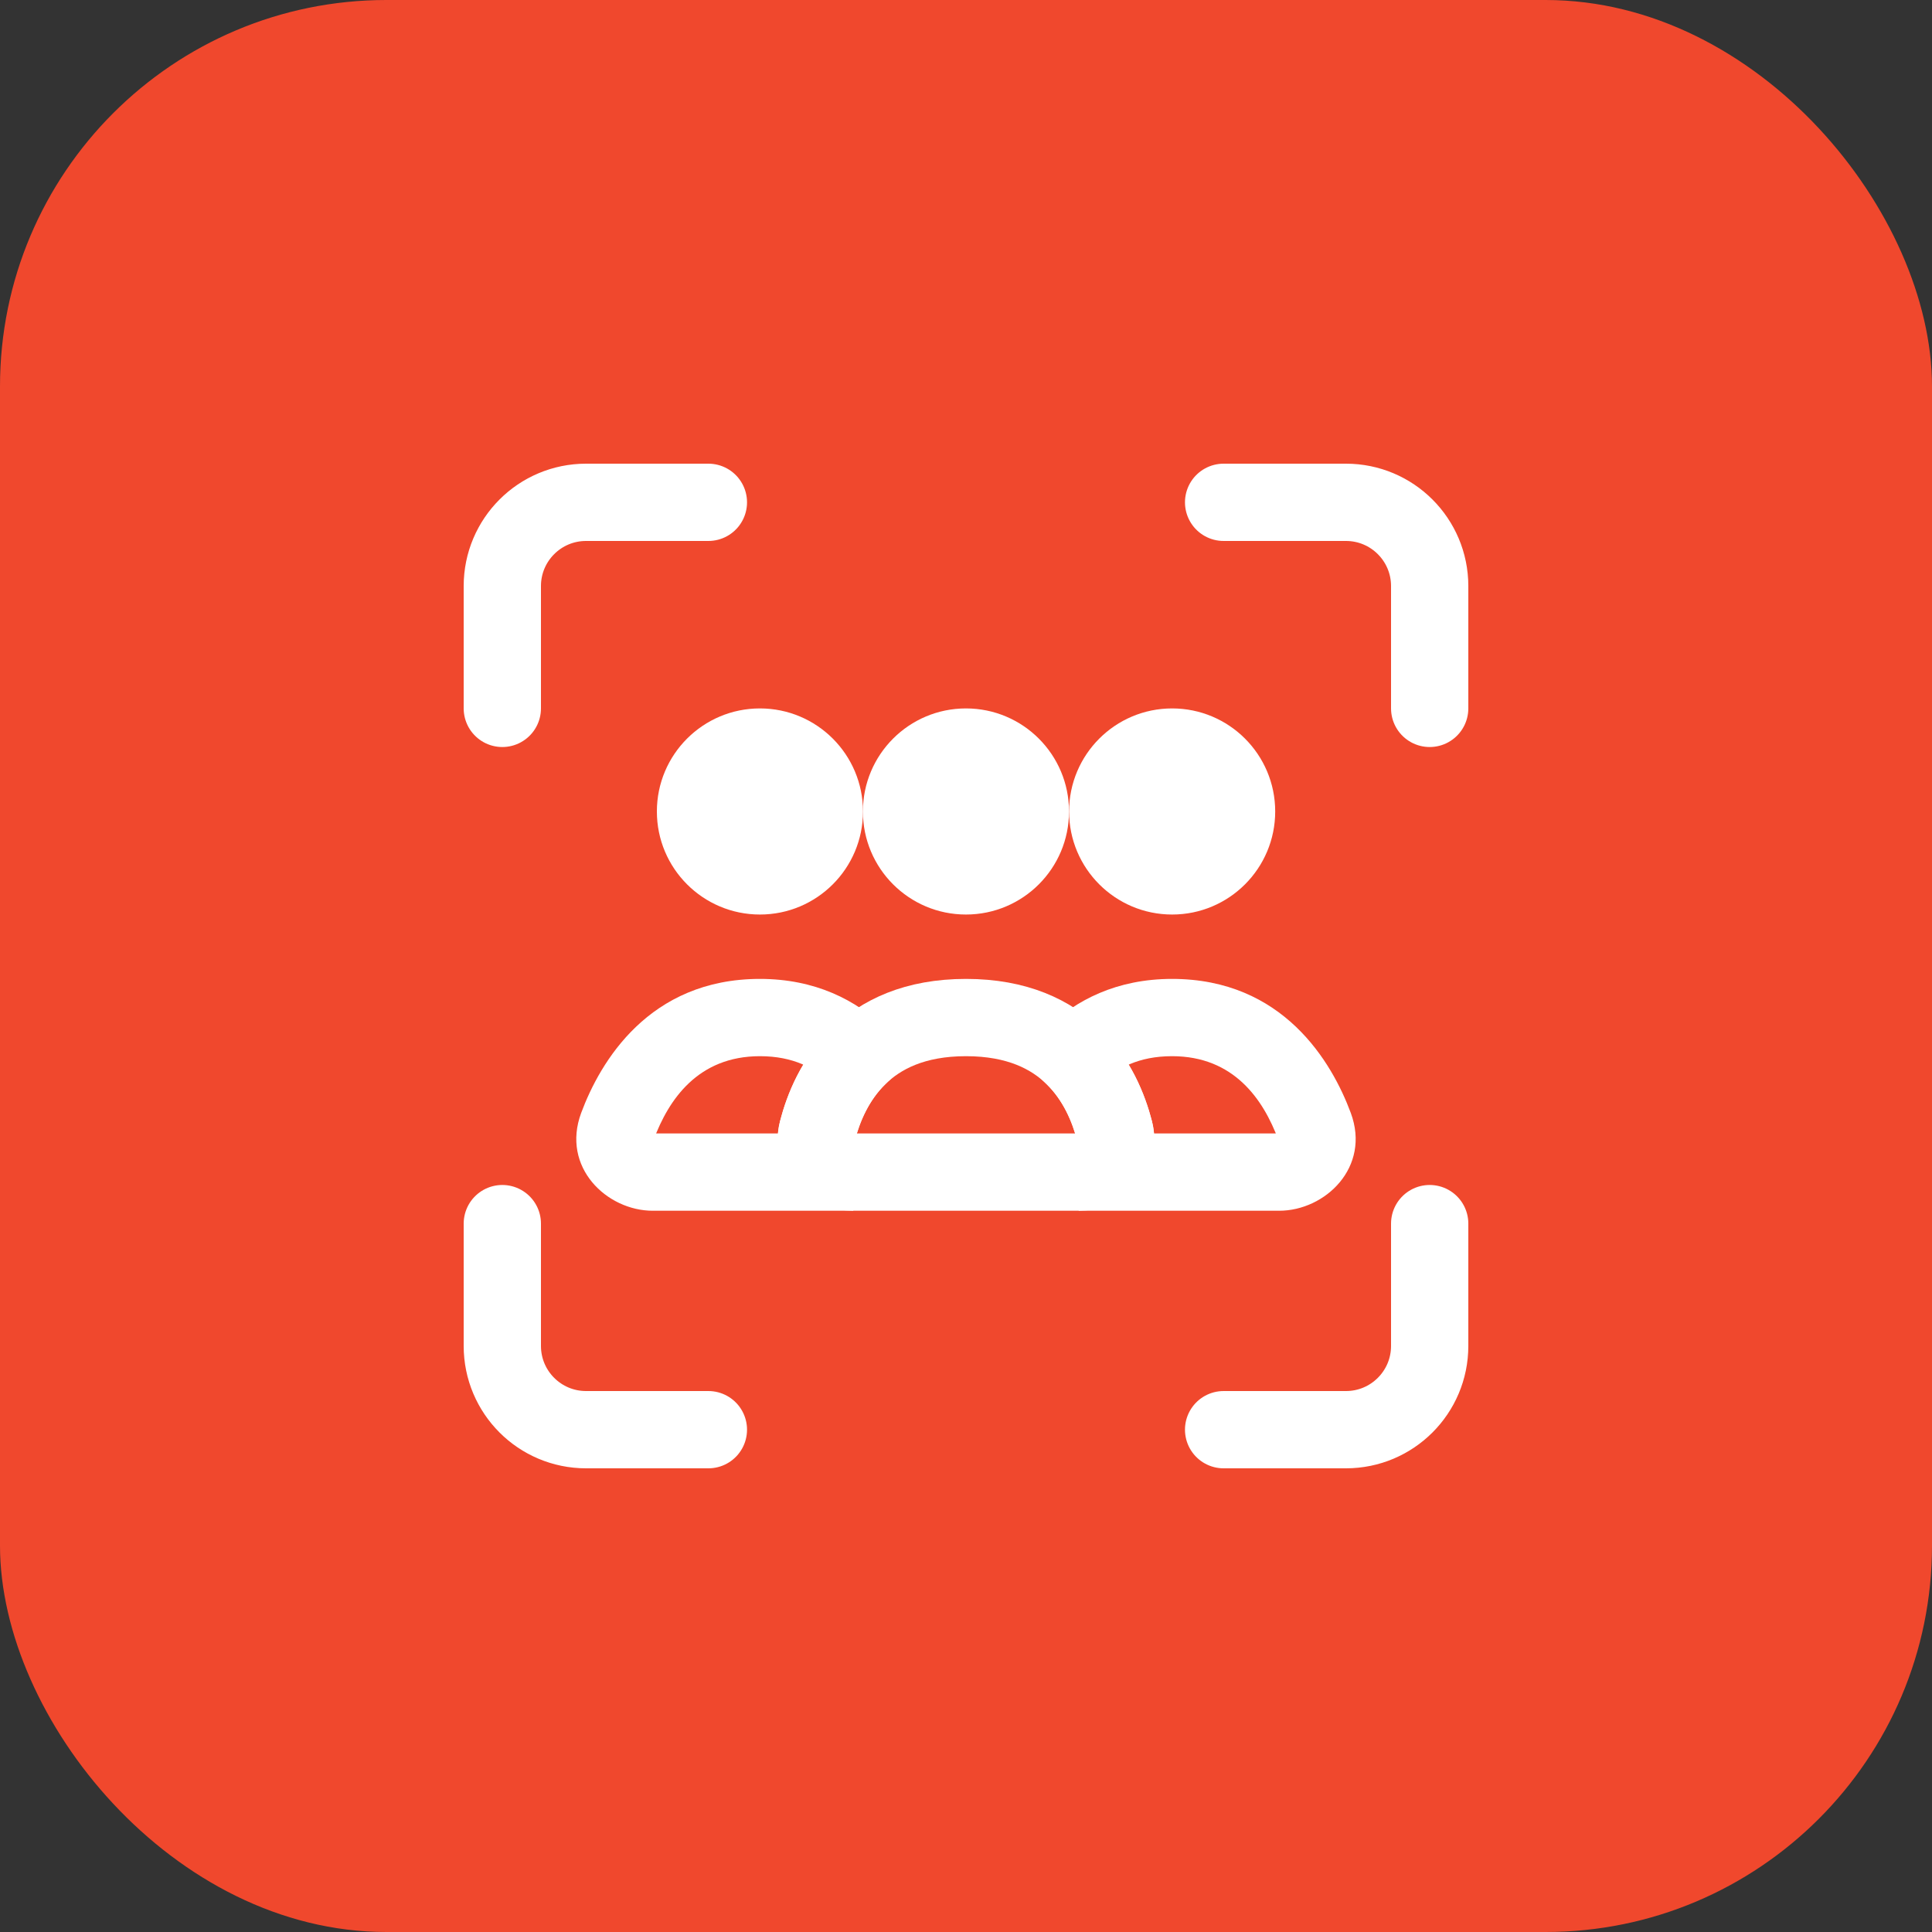
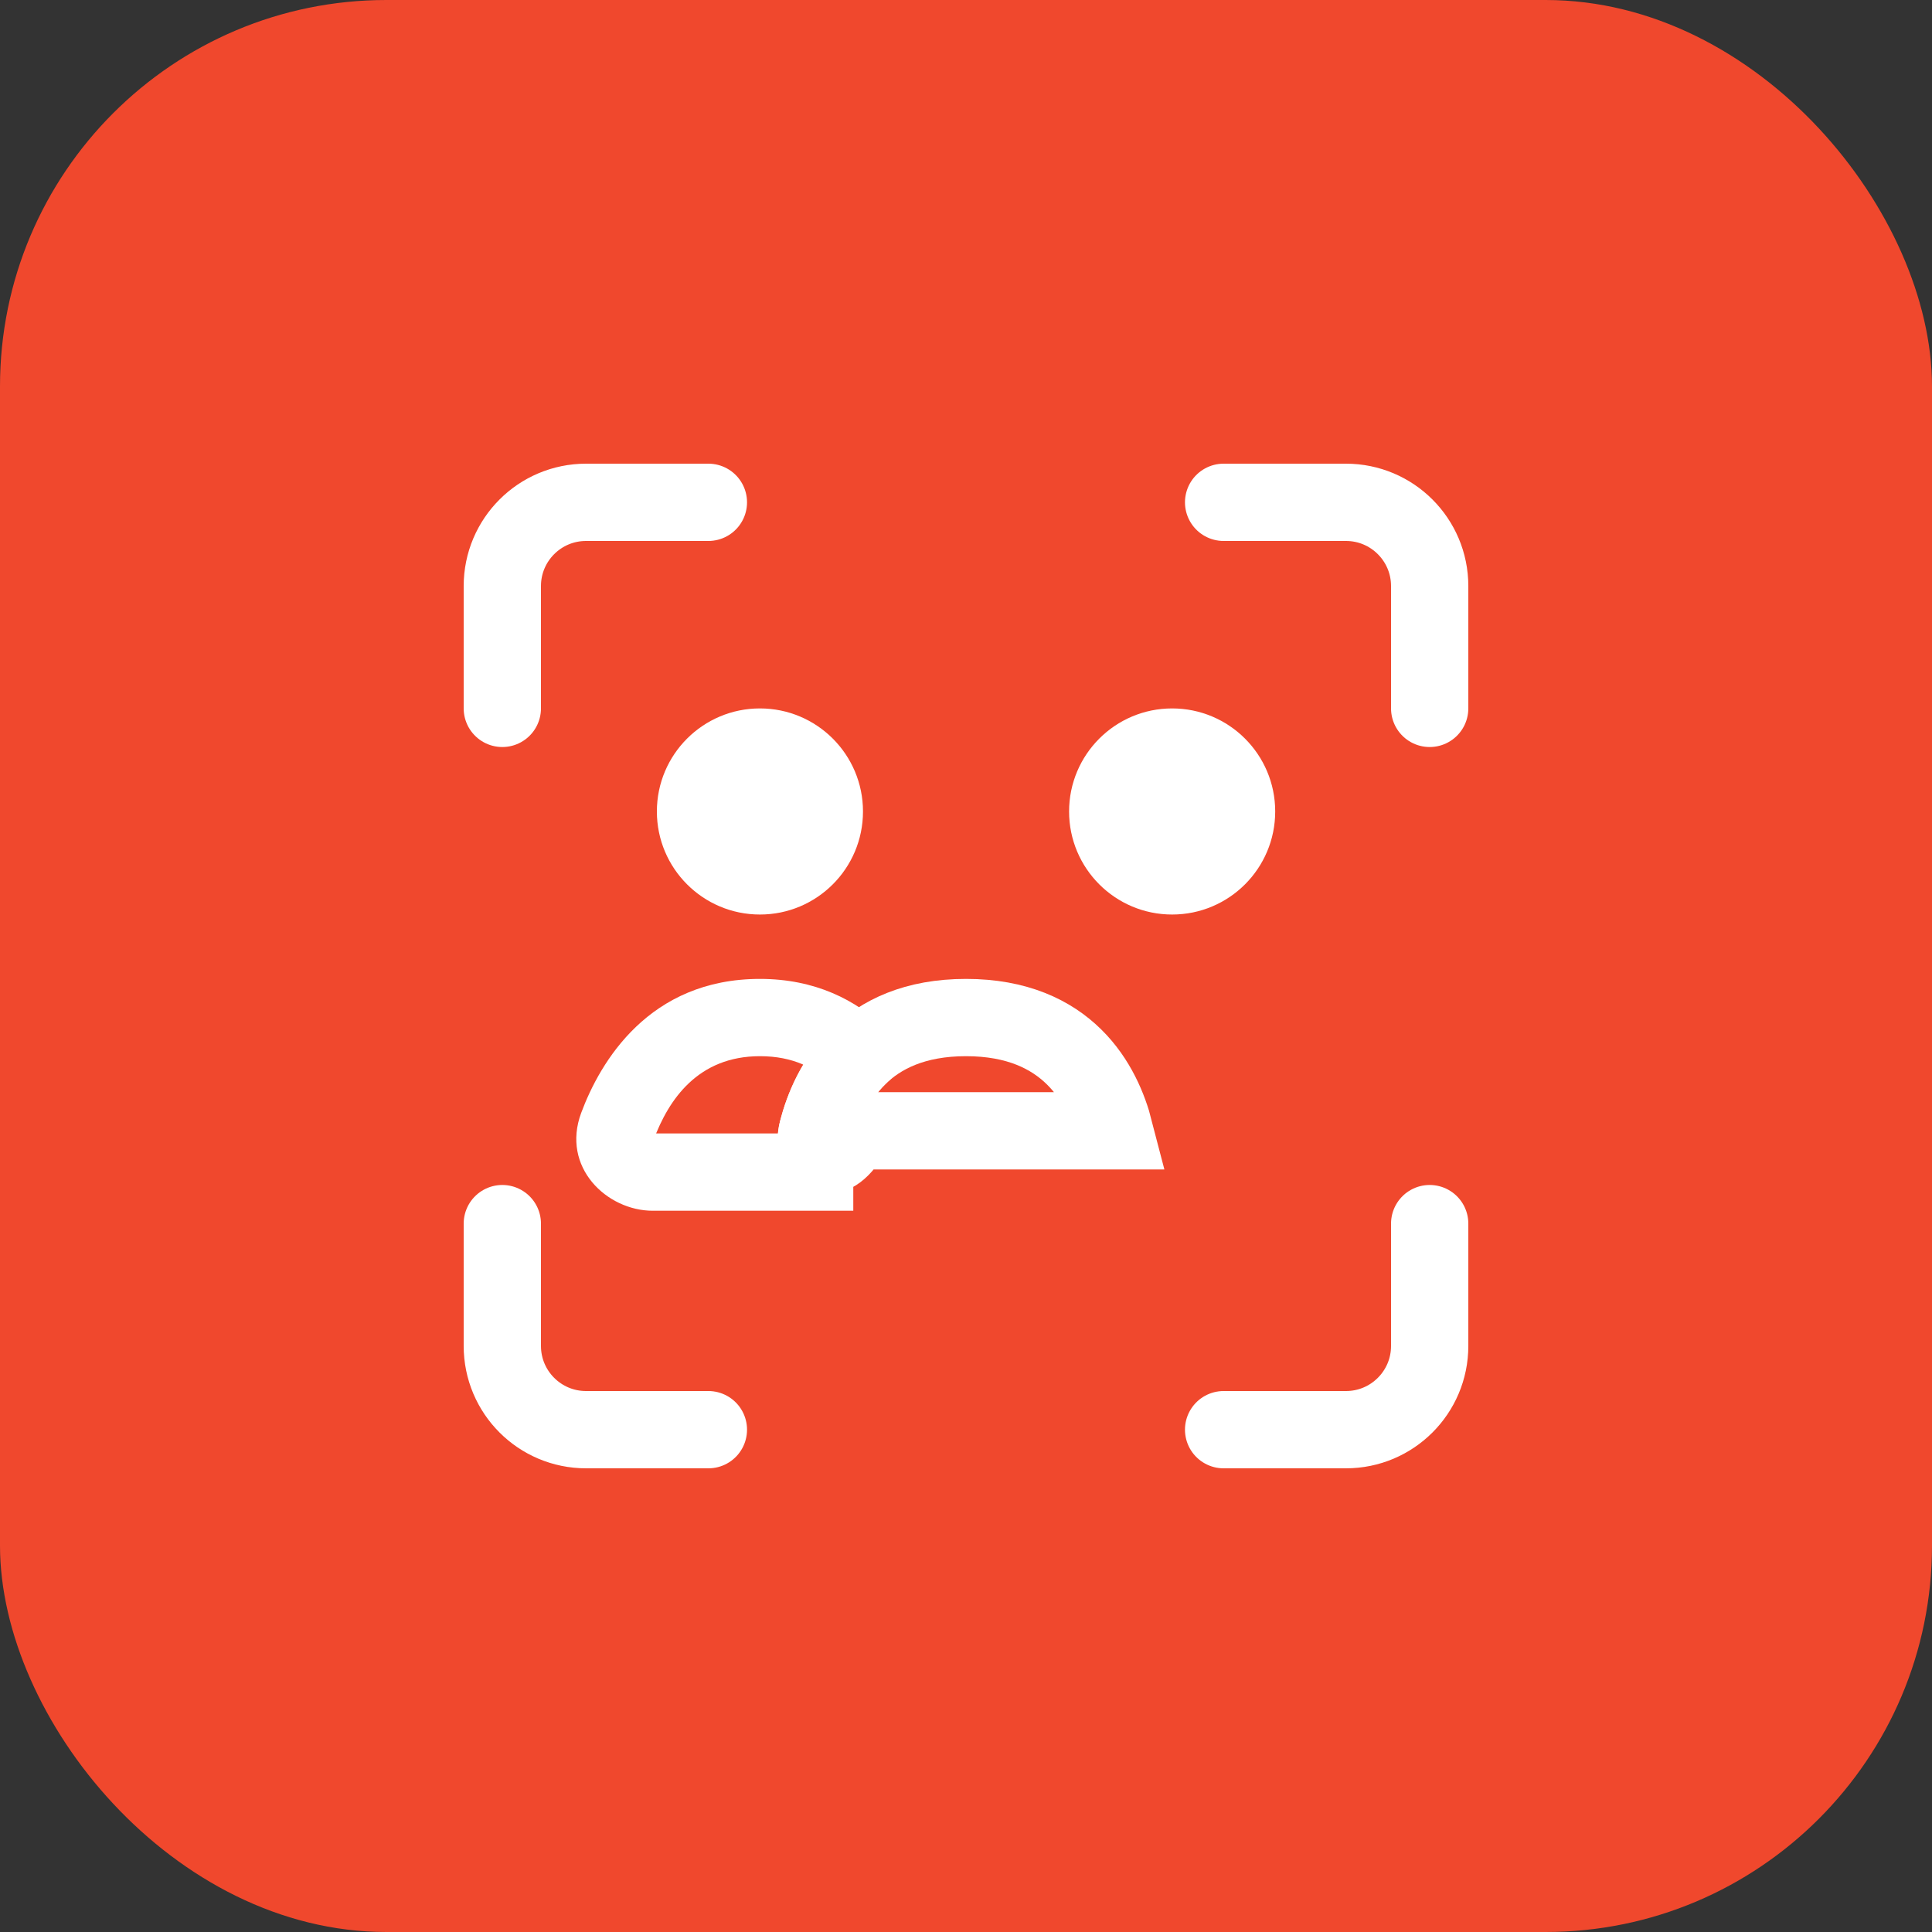
<svg xmlns="http://www.w3.org/2000/svg" width="50" height="50" viewBox="0 0 50 50" fill="none">
  <rect x="0" y="0" width="50" height="50" fill="#333333" stroke="none" />
  <rect width="50" height="50" rx="10" fill="#F0482D" />
  <path d="M31.667 13H34.833C36.03 13 37 13.97 37 15.167V18.333M31.667 37H34.833C36.03 37 37 36.03 37 34.833V31.667M18.333 13H15.167C13.97 13 13 13.97 13 15.167V18.333M18.333 37H15.167C13.97 37 13 36.03 13 34.833V31.667" stroke="white" stroke-width="2" stroke-linecap="round" />
-   <path d="M30.333 26.334L30.333 25.334H30.333V26.334ZM34.02 29.15L34.958 28.802L34.958 28.802L34.02 29.15ZM33.105 30.334V31.334H33.105L33.105 30.334ZM27.916 30.334L27.916 29.334L27.916 31.334V30.334ZM28.843 29.265L29.811 29.016L29.811 29.016L28.843 29.265ZM27.777 27.336L27.08 26.619L26.342 27.337L27.081 28.054L27.777 27.336ZM30.333 26.334L30.333 27.334C31.936 27.334 32.696 28.457 33.083 29.499L34.02 29.15L34.958 28.802C34.469 27.485 33.207 25.334 30.333 25.334L30.333 26.334ZM34.02 29.15L33.083 29.499C33.08 29.489 33.073 29.46 33.08 29.422C33.086 29.386 33.1 29.361 33.112 29.346C33.132 29.321 33.138 29.334 33.105 29.334L33.105 30.334L33.105 31.334C34.293 31.334 35.481 30.21 34.958 28.802L34.02 29.15ZM33.105 30.334V29.334H27.916V30.334V31.334H33.105V30.334ZM27.916 30.334L27.916 31.334C29.003 31.334 30.161 30.378 29.811 29.016L28.843 29.265L27.874 29.513C27.87 29.497 27.867 29.464 27.877 29.424C27.887 29.387 27.904 29.362 27.916 29.347C27.939 29.322 27.945 29.334 27.916 29.334L27.916 30.334ZM28.843 29.265L29.811 29.016C29.631 28.314 29.258 27.379 28.474 26.618L27.777 27.336L27.081 28.054C27.508 28.468 27.747 29.017 27.874 29.514L28.843 29.265ZM27.777 27.336L28.475 28.052C28.893 27.645 29.471 27.334 30.333 27.334V26.334V25.334C28.909 25.334 27.842 25.878 27.08 26.619L27.777 27.336Z" fill="white" />
  <path d="M19.667 26.334L19.667 25.334H19.667V26.334ZM22.222 27.336L22.918 28.054L23.657 27.337L22.919 26.619L22.222 27.336ZM21.156 29.265L20.188 29.016L20.188 29.016L21.156 29.265ZM22.083 30.334V31.334L22.083 29.334L22.083 30.334ZM16.894 30.334L16.893 31.334H16.894V30.334ZM15.979 29.15L15.041 28.802L15.041 28.802L15.979 29.15ZM19.667 26.334L19.667 27.334C20.529 27.334 21.105 27.645 21.524 28.053L22.222 27.336L22.919 26.619C22.158 25.878 21.091 25.334 19.667 25.334L19.667 26.334ZM22.222 27.336L21.525 26.618C20.741 27.379 20.368 28.314 20.188 29.016L21.156 29.265L22.125 29.513C22.252 29.017 22.491 28.468 22.918 28.054L22.222 27.336ZM21.156 29.265L20.188 29.016C19.838 30.378 20.996 31.334 22.083 31.334L22.083 30.334L22.083 29.334C22.054 29.334 22.06 29.322 22.083 29.347C22.095 29.361 22.112 29.387 22.122 29.424C22.132 29.463 22.129 29.497 22.125 29.513L21.156 29.265ZM22.083 30.334V29.334H16.894V30.334V31.334H22.083V30.334ZM16.894 30.334L16.894 29.334C16.861 29.334 16.867 29.321 16.887 29.346C16.899 29.36 16.913 29.386 16.919 29.422C16.926 29.46 16.919 29.489 16.916 29.499L15.979 29.15L15.041 28.802C14.518 30.21 15.706 31.334 16.893 31.334L16.894 30.334ZM15.979 29.15L16.916 29.499C17.303 28.457 18.064 27.334 19.667 27.334V26.334V25.334C16.793 25.334 15.53 27.485 15.041 28.802L15.979 29.15Z" fill="white" />
-   <path d="M25 26.334C27.643 26.334 28.539 28.08 28.844 29.265C28.992 29.844 28.515 30.334 27.917 30.334H22.083C21.485 30.334 21.008 29.844 21.156 29.265C21.461 28.08 22.357 26.334 25 26.334Z" stroke="white" stroke-width="2" stroke-linecap="round" />
-   <ellipse cx="24.999" cy="21.001" rx="2.667" ry="2.667" fill="white" />
+   <path d="M25 26.334C27.643 26.334 28.539 28.08 28.844 29.265H22.083C21.485 30.334 21.008 29.844 21.156 29.265C21.461 28.08 22.357 26.334 25 26.334Z" stroke="white" stroke-width="2" stroke-linecap="round" />
  <ellipse cx="30.335" cy="21.001" rx="2.667" ry="2.667" fill="white" />
  <circle cx="19.667" cy="21.001" r="2.667" fill="white" />
</svg>